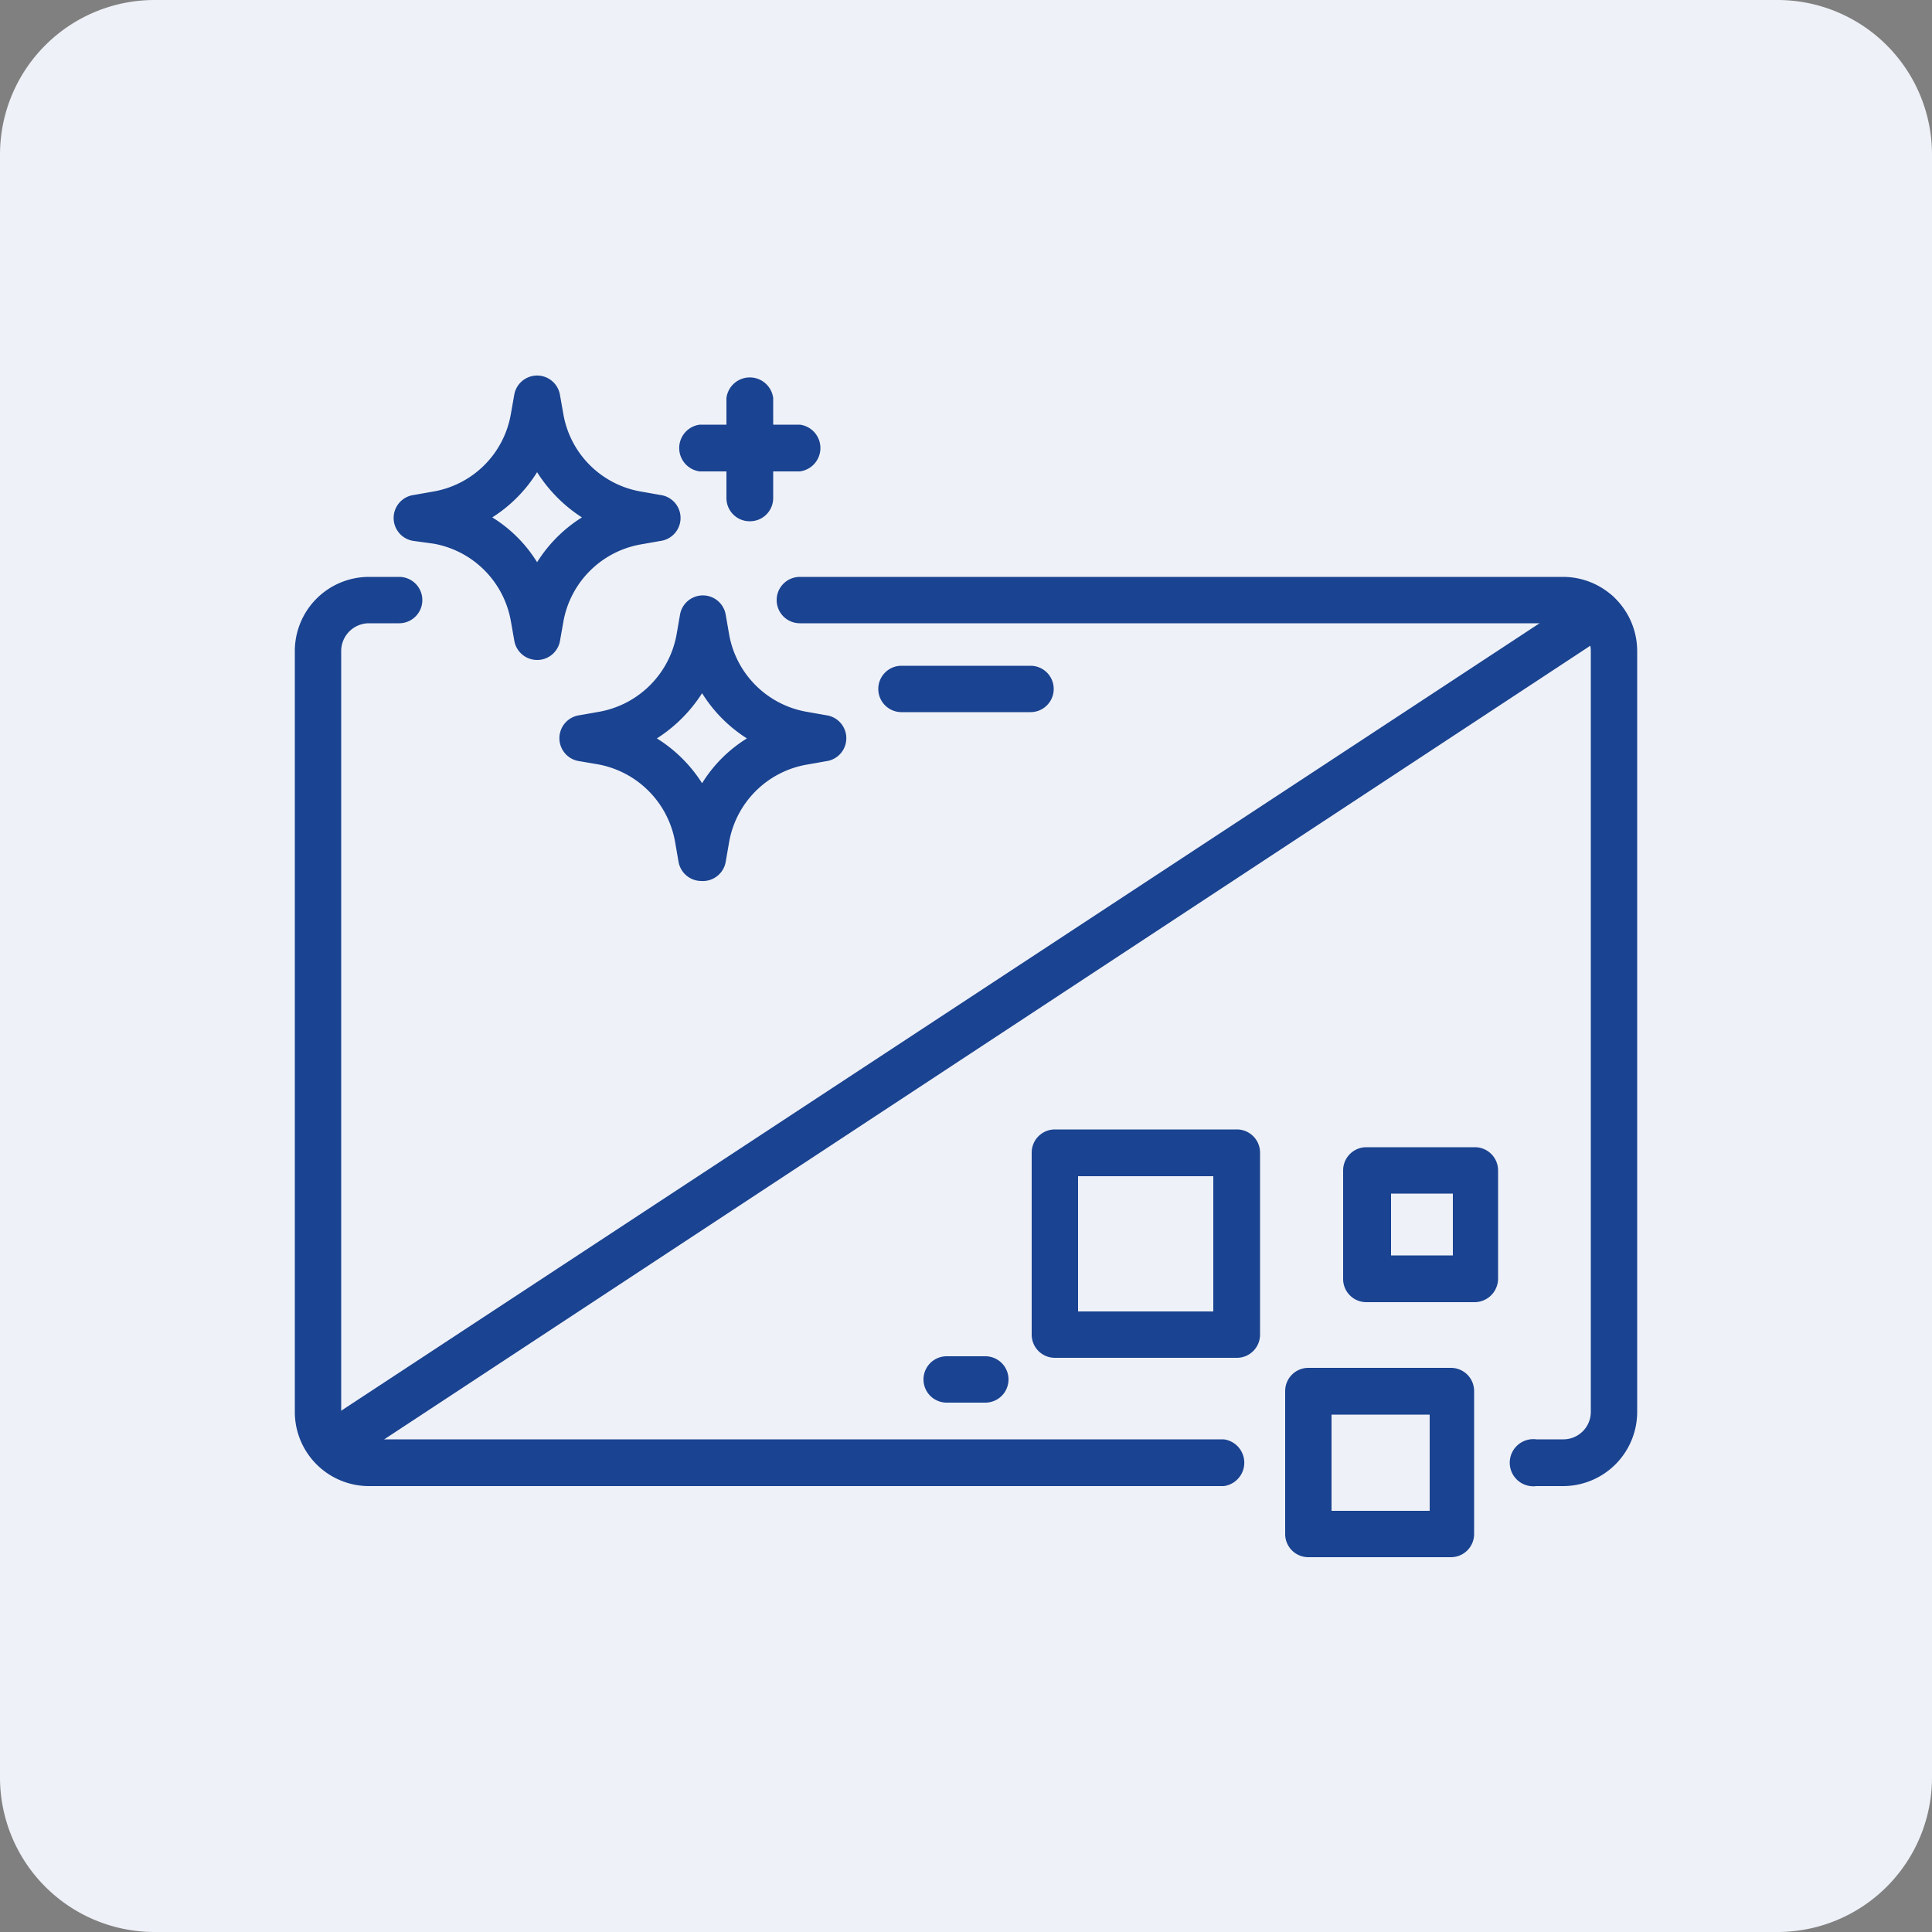
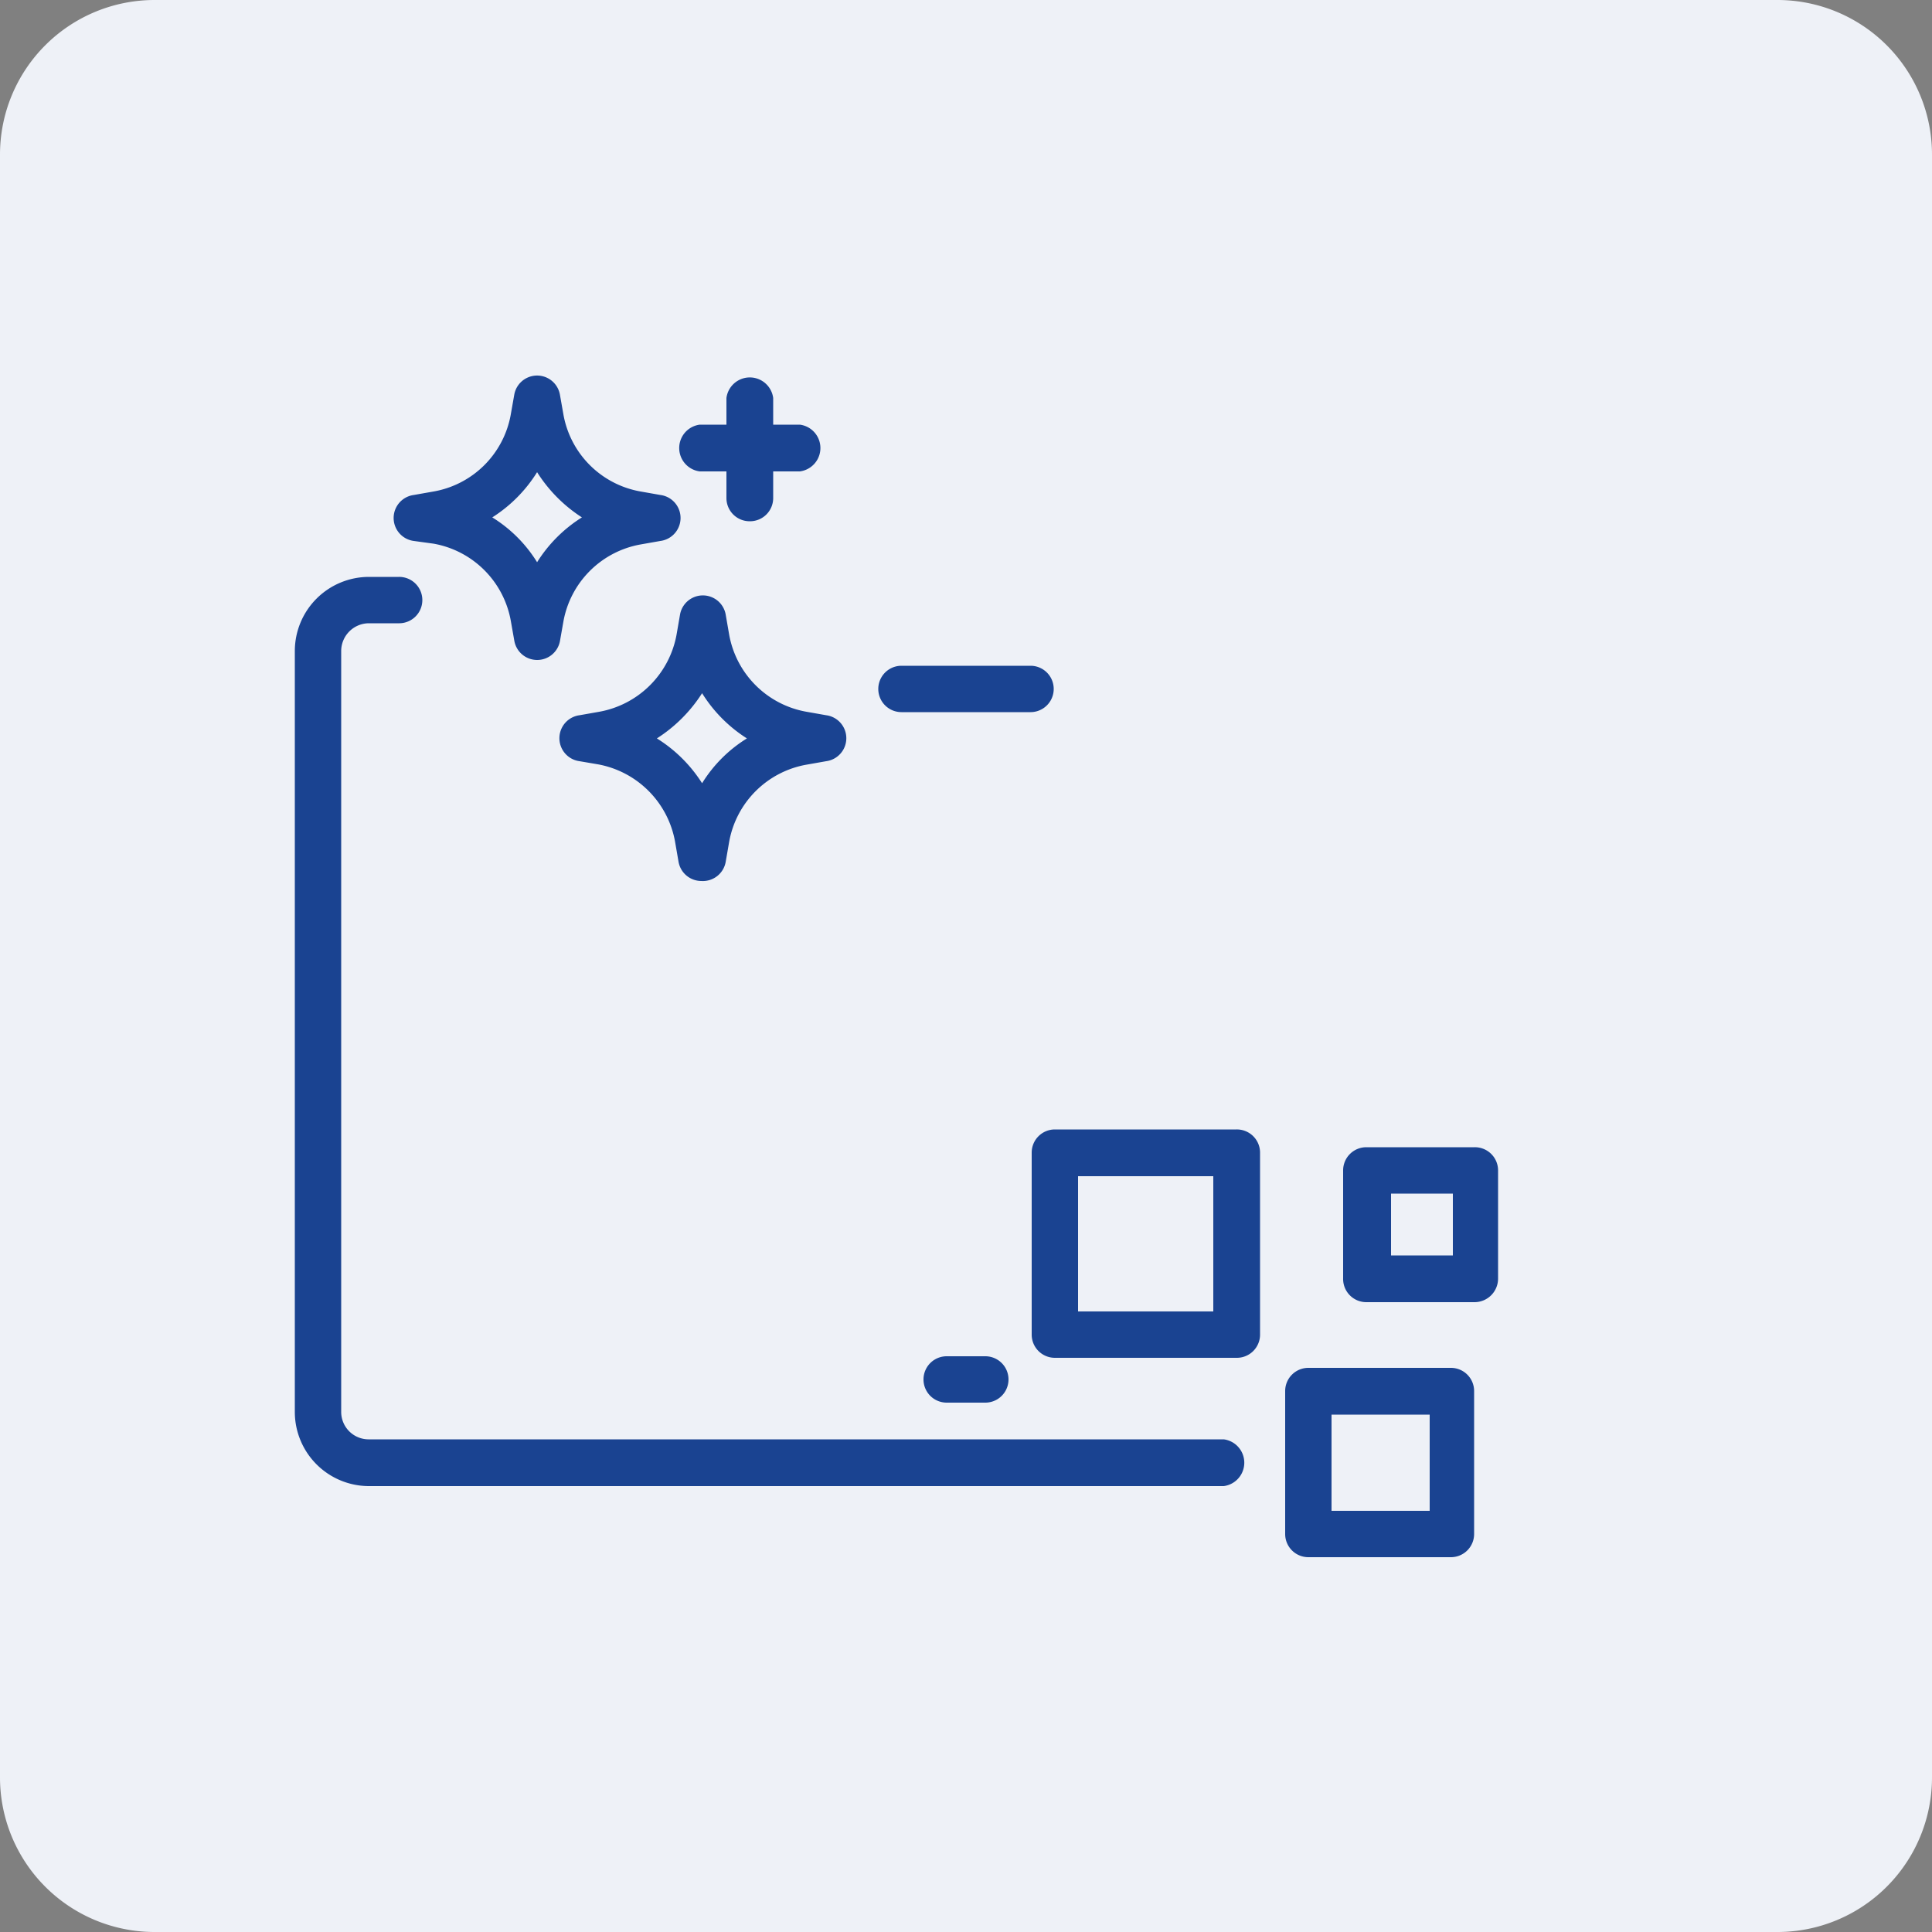
<svg xmlns="http://www.w3.org/2000/svg" viewBox="0 0 50 50">
  <rect x="0" y="0" width="50" height="50" fill="#808080" stroke="none" />
  <defs>
    <style>.cls-1{fill:#eef1f7;}.cls-2{fill:#1a4391;}</style>
  </defs>
  <g id="Do_eksportu_solid" data-name="Do eksportu – solid">
    <path class="cls-1" d="M46,0H4A4,4,0,0,0,0,4V46a4,4,0,0,0,4,4H46a4,4,0,0,0,4-4V4A4,4,0,0,0,46,0Z" />
    <path class="cls-2" d="M26.67,18.43H23.33a.6.6,0,1,1,0-1.2h3.34a.6.6,0,1,1,0,1.2Z" />
    <path class="cls-2" d="M25.5,36.3h-1a.6.6,0,1,1,0-1.2h1a.6.6,0,1,1,0,1.2Z" />
    <path class="cls-2" d="M31.67,38.46H9.55a1.92,1.92,0,0,1-1.92-1.92V16.85a1.92,1.92,0,0,1,1.92-1.92h.77a.6.6,0,0,1,.61.6.6.6,0,0,1-.61.6H9.55a.72.72,0,0,0-.72.72V36.54a.71.71,0,0,0,.72.71H31.67a.61.61,0,0,1,0,1.21Z" />
-     <path class="cls-2" d="M40.45,38.46h-.69a.61.61,0,1,1,0-1.21h.69a.71.71,0,0,0,.72-.71V16.85a.72.72,0,0,0-.72-.72H20.7a.6.6,0,0,1-.6-.6.6.6,0,0,1,.6-.6H40.45a1.92,1.92,0,0,1,1.92,1.92V36.54A1.92,1.92,0,0,1,40.45,38.46Z" />
-     <path class="cls-2" d="M8.58,38a.62.62,0,0,1-.5-.27.61.61,0,0,1,.17-.84L41,15.37a.61.61,0,0,1,.84.18.6.6,0,0,1-.18.83L8.91,37.93A.56.56,0,0,1,8.58,38Z" />
    <path class="cls-2" d="M18.15,22.8a.6.6,0,0,1-.59-.5l-.09-.52a2.48,2.48,0,0,0-2-2L15,19.7a.6.6,0,0,1,0-1.19l.51-.09a2.48,2.48,0,0,0,2-2l.09-.52a.6.6,0,0,1,1.18,0l.09.52a2.47,2.47,0,0,0,2,2l.51.09a.6.6,0,0,1,0,1.19l-.51.09a2.47,2.47,0,0,0-2,2l-.09.52A.6.6,0,0,1,18.15,22.8ZM17,19.11a3.7,3.7,0,0,1,1.17,1.16,3.57,3.57,0,0,1,1.16-1.16,3.7,3.7,0,0,1-1.16-1.17A3.84,3.84,0,0,1,17,19.11Z" />
    <path class="cls-2" d="M13.9,17.08a.6.6,0,0,1-.59-.5l-.09-.51a2.47,2.47,0,0,0-2-2L10.71,14a.6.6,0,0,1,0-1.19l.51-.09a2.46,2.46,0,0,0,2-2l.09-.51a.6.6,0,0,1,1.18,0l.09.51a2.46,2.46,0,0,0,2,2l.51.09a.6.6,0,0,1,0,1.19l-.51.09a2.47,2.47,0,0,0-2,2l-.09.51A.6.6,0,0,1,13.9,17.08Zm-1.16-3.69a3.57,3.57,0,0,1,1.16,1.16,3.67,3.67,0,0,1,1.16-1.16,3.81,3.81,0,0,1-1.16-1.17A3.7,3.7,0,0,1,12.74,13.39Z" />
    <path class="cls-2" d="M19.4,13.49a.6.6,0,0,1-.6-.6V10.3a.61.61,0,0,1,1.21,0v2.59A.6.6,0,0,1,19.4,13.49Z" />
    <path class="cls-2" d="M20.7,12.2H18.11a.61.61,0,0,1,0-1.21H20.7a.61.61,0,0,1,0,1.21Z" />
    <path class="cls-2" d="M32,35.14h-4.7a.6.6,0,0,1-.6-.6V29.83a.6.6,0,0,1,.6-.6H32a.6.6,0,0,1,.61.6v4.71A.6.6,0,0,1,32,35.14Zm-4.1-1.2h3.5v-3.5h-3.5Z" />
    <path class="cls-2" d="M37.55,40.3H33.86a.6.6,0,0,1-.6-.6V36a.6.6,0,0,1,.6-.6h3.69a.6.6,0,0,1,.6.6V39.7A.6.6,0,0,1,37.55,40.3Zm-3.09-1.2H37V36.61H34.46Z" />
    <path class="cls-2" d="M38.16,33.7h-2.8a.6.6,0,0,1-.6-.61v-2.8a.6.6,0,0,1,.6-.6h2.8a.6.6,0,0,1,.61.6v2.8A.61.61,0,0,1,38.16,33.7ZM36,32.49h1.6v-1.6H36Z" />
  </g>
</svg>